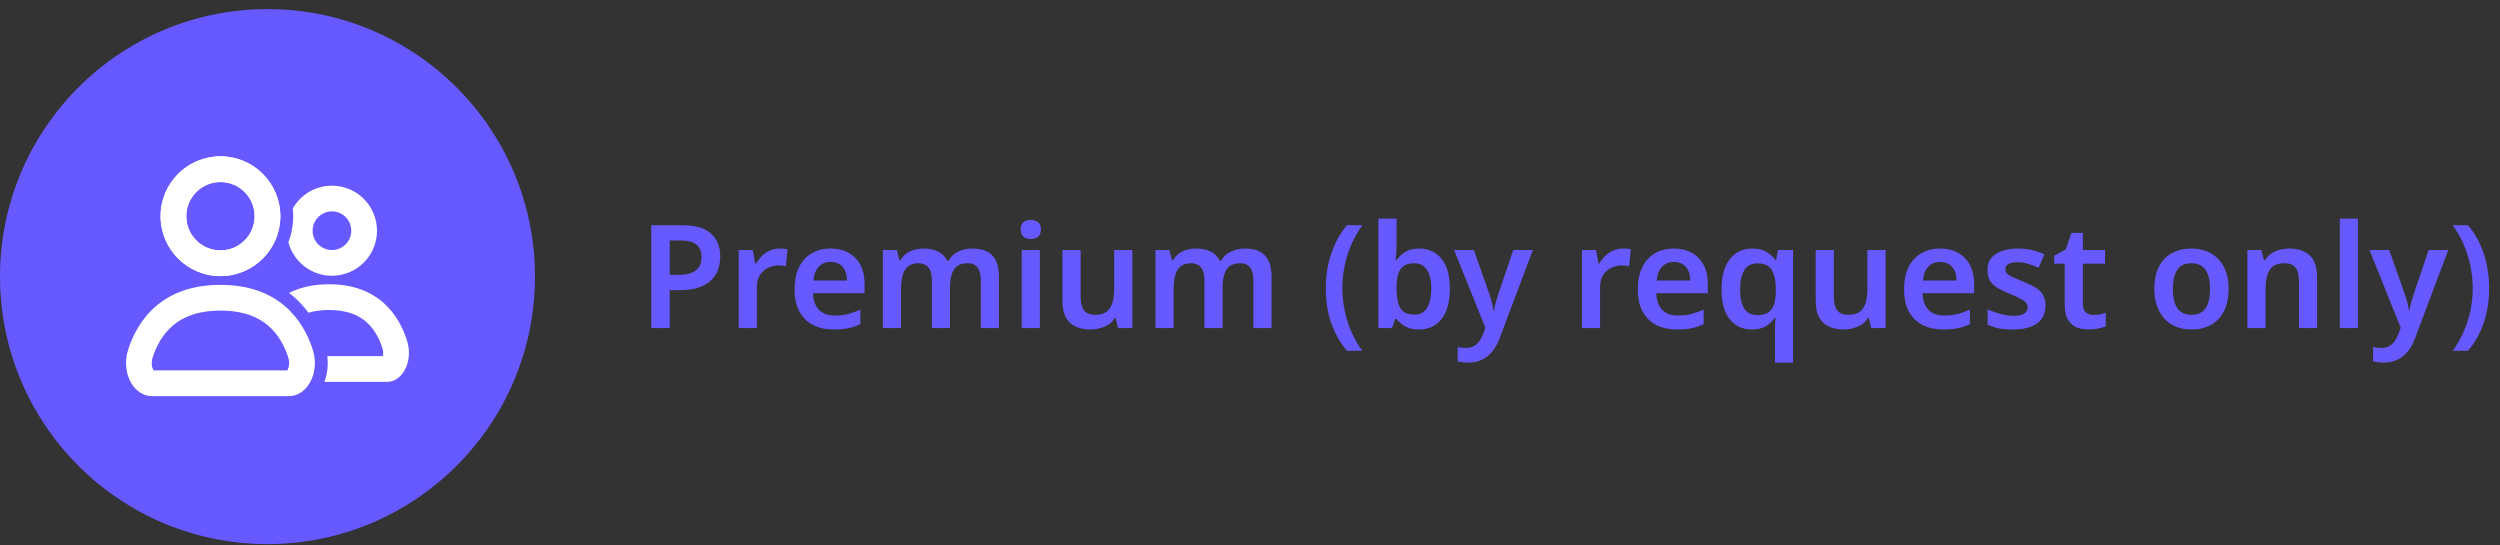
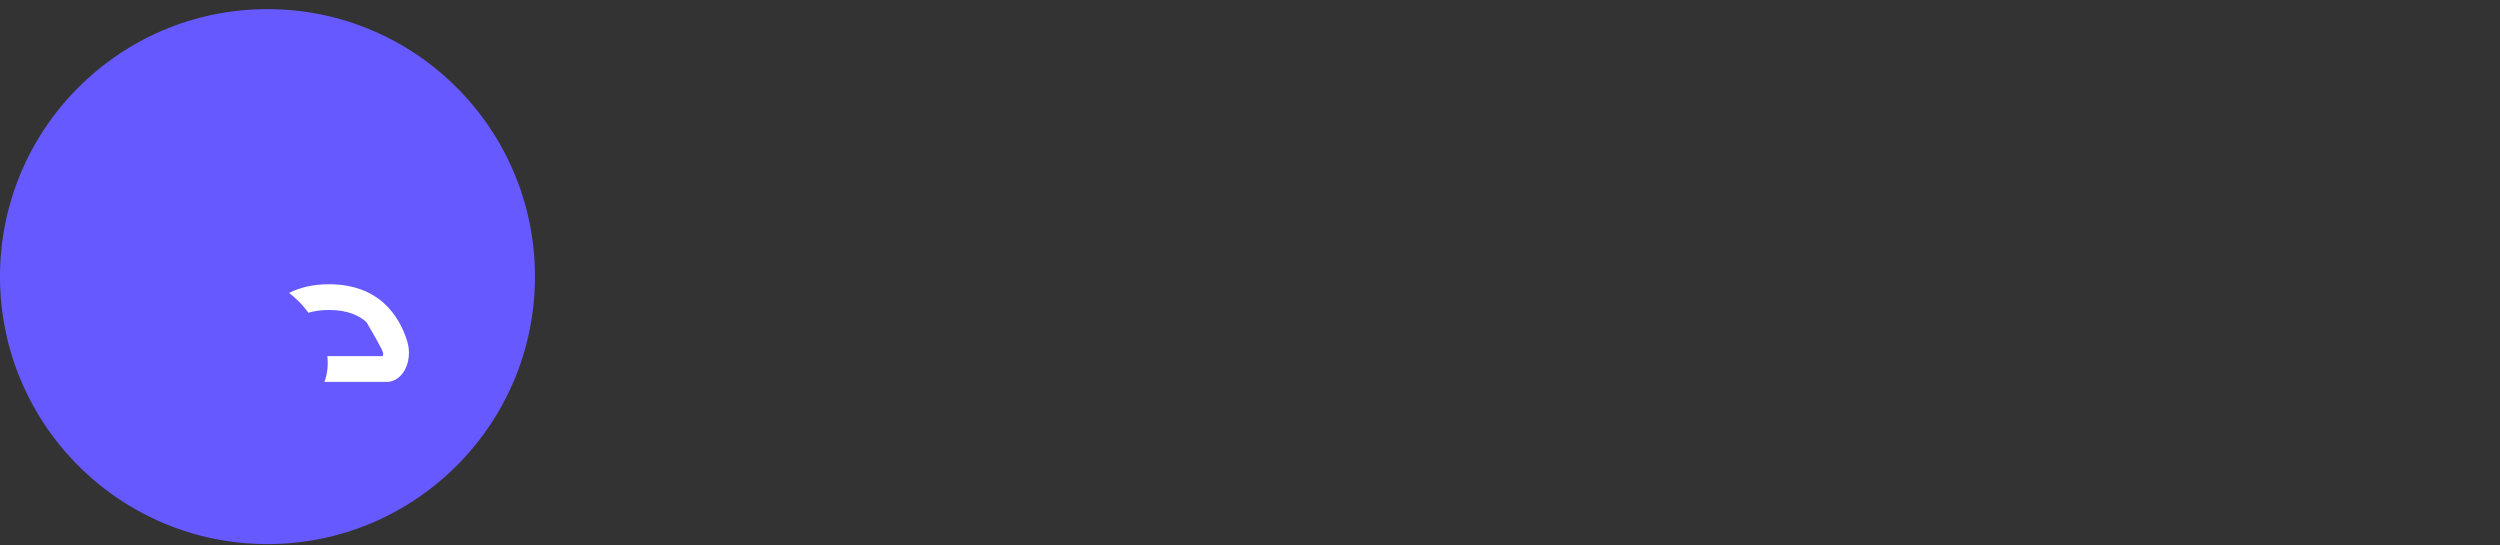
<svg xmlns="http://www.w3.org/2000/svg" width="243" height="53" viewBox="0 0 243 53" fill="none">
  <rect x="0" y="0" width="243" height="53" fill="#333333" stroke="none" />
  <circle cx="26" cy="26.886" r="26" fill="#6559FF" />
-   <path fill-rule="evenodd" clip-rule="evenodd" d="M28.033 23.55C28.335 22.764 28.5 21.91 28.5 21.017C28.5 20.761 28.487 20.508 28.46 20.259C29.214 18.938 30.636 18.047 32.266 18.047C34.684 18.047 36.644 20.008 36.644 22.426C36.644 24.844 34.684 26.804 32.266 26.804C30.236 26.804 28.529 25.424 28.033 23.55ZM32.266 20.547C31.228 20.547 30.387 21.388 30.387 22.426C30.387 23.463 31.228 24.304 32.266 24.304C33.303 24.304 34.144 23.463 34.144 22.426C34.144 21.388 33.303 20.547 32.266 20.547Z" fill="white" />
-   <path d="M31.533 37.118H37.623C38.285 37.118 38.917 36.713 39.324 35.996C39.751 35.245 39.897 34.19 39.576 33.154C39.195 31.926 38.505 30.522 37.276 29.434C36.053 28.352 34.347 27.63 31.982 27.63C30.415 27.63 29.137 27.947 28.098 28.475C28.234 28.579 28.367 28.686 28.496 28.796C29.078 29.293 29.569 29.838 29.983 30.401C30.531 30.232 31.188 30.13 31.982 30.13C33.794 30.13 34.895 30.665 35.62 31.307C36.397 31.995 36.892 32.941 37.188 33.895C37.246 34.081 37.26 34.265 37.243 34.428C37.236 34.502 37.223 34.565 37.208 34.618H31.815C31.924 35.495 31.816 36.358 31.533 37.118Z" fill="white" />
-   <path fill-rule="evenodd" clip-rule="evenodd" d="M21.428 15.195C18.213 15.195 15.607 17.802 15.607 21.017C15.607 24.232 18.213 26.838 21.428 26.838C24.643 26.838 27.25 24.232 27.25 21.017C27.25 17.802 24.643 15.195 21.428 15.195ZM18.107 21.017C18.107 19.182 19.594 17.695 21.428 17.695C23.263 17.695 24.75 19.182 24.75 21.017C24.75 22.851 23.263 24.338 21.428 24.338C19.594 24.338 18.107 22.851 18.107 21.017Z" fill="white" />
-   <path fill-rule="evenodd" clip-rule="evenodd" d="M21.428 27.69C18.633 27.69 16.618 28.513 15.172 29.747C13.721 30.986 12.906 32.586 12.456 33.986C12.076 35.166 12.249 36.368 12.753 37.225C13.234 38.042 13.981 38.503 14.762 38.503H28.094C28.876 38.503 29.623 38.042 30.104 37.225C30.608 36.368 30.781 35.166 30.401 33.986C29.951 32.586 29.136 30.986 27.684 29.747C26.239 28.513 24.224 27.69 21.428 27.69ZM16.795 31.648C17.74 30.842 19.162 30.19 21.428 30.19C23.695 30.19 25.116 30.842 26.061 31.648C27.054 32.495 27.663 33.638 28.021 34.751C28.188 35.27 28.082 35.73 27.949 35.957C27.939 35.975 27.929 35.99 27.92 36.003H14.937C14.928 35.99 14.918 35.975 14.908 35.957C14.774 35.73 14.669 35.27 14.836 34.751C15.194 33.638 15.803 32.495 16.795 31.648Z" fill="white" />
-   <path fill-rule="evenodd" clip-rule="evenodd" d="M21.428 17.695C19.594 17.695 18.107 19.182 18.107 21.017C18.107 22.851 19.594 24.338 21.428 24.338C23.263 24.338 24.75 22.851 24.75 21.017C24.75 19.182 23.263 17.695 21.428 17.695ZM15.607 21.017C15.607 17.802 18.213 15.195 21.428 15.195C24.643 15.195 27.25 17.802 27.25 21.017C27.25 24.232 24.643 26.838 21.428 26.838C18.213 26.838 15.607 24.232 15.607 21.017Z" fill="white" />
-   <path d="M66.284 21.89C67.581 21.89 68.524 22.16 69.112 22.702C69.709 23.243 70.008 23.99 70.008 24.942C70.008 25.371 69.943 25.782 69.812 26.174C69.681 26.556 69.462 26.902 69.154 27.21C68.846 27.518 68.44 27.76 67.936 27.938C67.441 28.115 66.825 28.204 66.088 28.204H65.094V31.886H63.302V21.89H66.284ZM66.172 23.374H65.094V26.72H65.906C66.391 26.72 66.802 26.664 67.138 26.552C67.483 26.43 67.745 26.244 67.922 25.992C68.099 25.74 68.188 25.413 68.188 25.012C68.188 24.461 68.025 24.05 67.698 23.78C67.371 23.509 66.863 23.374 66.172 23.374ZM75.778 24.158C75.89 24.158 76.021 24.162 76.17 24.172C76.319 24.181 76.445 24.2 76.548 24.228L76.394 25.866C76.31 25.847 76.198 25.833 76.058 25.824C75.927 25.805 75.811 25.796 75.708 25.796C75.428 25.796 75.157 25.842 74.896 25.936C74.644 26.02 74.415 26.15 74.21 26.328C74.014 26.496 73.855 26.715 73.734 26.986C73.622 27.256 73.566 27.578 73.566 27.952V31.886H71.802V24.298H73.16L73.412 25.614H73.496C73.645 25.343 73.832 25.1 74.056 24.886C74.28 24.662 74.537 24.484 74.826 24.354C75.125 24.223 75.442 24.158 75.778 24.158ZM80.733 24.158C81.414 24.158 81.998 24.298 82.483 24.578C82.978 24.848 83.36 25.24 83.631 25.754C83.901 26.258 84.037 26.874 84.037 27.602V28.498H79.025C79.043 29.188 79.235 29.725 79.599 30.108C79.963 30.481 80.467 30.668 81.111 30.668C81.606 30.668 82.044 30.621 82.427 30.528C82.819 30.425 83.22 30.28 83.631 30.094V31.508C83.257 31.685 82.87 31.816 82.469 31.9C82.067 31.984 81.587 32.026 81.027 32.026C80.29 32.026 79.632 31.886 79.053 31.606C78.484 31.316 78.035 30.882 77.709 30.304C77.391 29.725 77.233 29.006 77.233 28.148C77.233 27.28 77.377 26.552 77.667 25.964C77.966 25.366 78.376 24.918 78.899 24.62C79.421 24.312 80.033 24.158 80.733 24.158ZM80.733 25.46C80.266 25.46 79.883 25.614 79.585 25.922C79.296 26.22 79.123 26.668 79.067 27.266H82.329C82.329 26.911 82.268 26.598 82.147 26.328C82.035 26.057 81.862 25.847 81.629 25.698C81.395 25.539 81.097 25.46 80.733 25.46ZM94.51 24.158C95.368 24.158 96.012 24.377 96.442 24.816C96.88 25.254 97.1 25.964 97.1 26.944V31.886H95.336V27.28C95.336 26.72 95.233 26.3 95.028 26.02C94.822 25.73 94.496 25.586 94.048 25.586C93.432 25.586 92.993 25.786 92.732 26.188C92.47 26.589 92.34 27.172 92.34 27.938V31.886H90.576V27.28C90.576 26.906 90.529 26.594 90.436 26.342C90.342 26.09 90.198 25.903 90.002 25.782C89.815 25.651 89.572 25.586 89.274 25.586C88.854 25.586 88.518 25.688 88.266 25.894C88.014 26.09 87.836 26.379 87.734 26.762C87.631 27.144 87.58 27.616 87.58 28.176V31.886H85.816V24.298H87.174L87.426 25.292H87.524C87.682 25.03 87.874 24.816 88.098 24.648C88.331 24.48 88.588 24.358 88.868 24.284C89.157 24.2 89.446 24.158 89.736 24.158C90.305 24.158 90.786 24.256 91.178 24.452C91.57 24.638 91.864 24.932 92.06 25.334H92.2C92.433 24.923 92.76 24.624 93.18 24.438C93.609 24.251 94.052 24.158 94.51 24.158ZM101.074 24.298V31.886H99.31V24.298H101.074ZM100.192 21.372C100.453 21.372 100.682 21.442 100.878 21.582C101.074 21.712 101.172 21.95 101.172 22.296C101.172 22.632 101.074 22.874 100.878 23.024C100.682 23.164 100.453 23.234 100.192 23.234C99.921 23.234 99.688 23.164 99.492 23.024C99.305 22.874 99.212 22.632 99.212 22.296C99.212 21.95 99.305 21.712 99.492 21.582C99.688 21.442 99.921 21.372 100.192 21.372ZM110.063 24.298V31.886H108.677L108.439 30.906H108.355C108.197 31.167 107.991 31.382 107.739 31.55C107.487 31.708 107.212 31.825 106.913 31.9C106.615 31.984 106.307 32.026 105.989 32.026C105.429 32.026 104.944 31.928 104.533 31.732C104.123 31.536 103.81 31.237 103.595 30.836C103.381 30.425 103.273 29.898 103.273 29.254V24.298H105.037V28.904C105.037 29.464 105.149 29.888 105.373 30.178C105.597 30.458 105.952 30.598 106.437 30.598C106.913 30.598 107.287 30.5 107.557 30.304C107.828 30.098 108.019 29.804 108.131 29.422C108.243 29.039 108.299 28.568 108.299 28.008V24.298H110.063ZM121.006 24.158C121.864 24.158 122.508 24.377 122.938 24.816C123.376 25.254 123.596 25.964 123.596 26.944V31.886H121.832V27.28C121.832 26.72 121.729 26.3 121.524 26.02C121.318 25.73 120.992 25.586 120.544 25.586C119.928 25.586 119.489 25.786 119.228 26.188C118.966 26.589 118.836 27.172 118.836 27.938V31.886H117.072V27.28C117.072 26.906 117.025 26.594 116.932 26.342C116.838 26.09 116.694 25.903 116.498 25.782C116.311 25.651 116.068 25.586 115.77 25.586C115.35 25.586 115.014 25.688 114.762 25.894C114.51 26.09 114.332 26.379 114.23 26.762C114.127 27.144 114.076 27.616 114.076 28.176V31.886H112.312V24.298H113.67L113.922 25.292H114.02C114.178 25.03 114.37 24.816 114.594 24.648C114.827 24.48 115.084 24.358 115.364 24.284C115.653 24.2 115.942 24.158 116.232 24.158C116.801 24.158 117.282 24.256 117.674 24.452C118.066 24.638 118.36 24.932 118.556 25.334H118.696C118.929 24.923 119.256 24.624 119.676 24.438C120.105 24.251 120.548 24.158 121.006 24.158ZM128.869 28.05C128.869 27.284 128.939 26.538 129.079 25.81C129.228 25.082 129.457 24.386 129.765 23.724C130.073 23.061 130.46 22.45 130.927 21.89H132.425C131.79 22.767 131.305 23.733 130.969 24.788C130.642 25.842 130.479 26.925 130.479 28.036C130.479 28.754 130.553 29.473 130.703 30.192C130.852 30.901 131.067 31.582 131.347 32.236C131.636 32.898 131.991 33.519 132.411 34.098H130.927C130.46 33.547 130.073 32.945 129.765 32.292C129.457 31.648 129.228 30.966 129.079 30.248C128.939 29.529 128.869 28.796 128.869 28.05ZM135.746 23.766C135.746 24.064 135.736 24.354 135.718 24.634C135.699 24.914 135.68 25.133 135.662 25.292H135.746C135.951 24.974 136.231 24.708 136.586 24.494C136.94 24.27 137.402 24.158 137.972 24.158C138.858 24.158 139.572 24.489 140.114 25.152C140.655 25.814 140.926 26.79 140.926 28.078C140.926 28.946 140.8 29.674 140.548 30.262C140.305 30.85 139.955 31.293 139.498 31.592C139.05 31.881 138.527 32.026 137.93 32.026C137.36 32.026 136.903 31.923 136.558 31.718C136.222 31.512 135.951 31.274 135.746 31.004H135.62L135.298 31.886H133.982V21.246H135.746V23.766ZM137.468 25.586C137.038 25.586 136.698 25.67 136.446 25.838C136.203 26.006 136.026 26.262 135.914 26.608C135.802 26.953 135.746 27.392 135.746 27.924V28.078C135.746 28.89 135.867 29.51 136.11 29.94C136.362 30.369 136.824 30.584 137.496 30.584C138.018 30.584 138.42 30.369 138.7 29.94C138.98 29.501 139.12 28.876 139.12 28.064C139.12 27.242 138.975 26.626 138.686 26.216C138.406 25.796 138 25.586 137.468 25.586ZM141.338 24.298H143.256L144.768 28.582C144.833 28.768 144.889 28.95 144.936 29.128C144.992 29.296 145.039 29.468 145.076 29.646C145.113 29.823 145.141 30 145.16 30.178H145.216C145.253 29.944 145.309 29.688 145.384 29.408C145.468 29.128 145.552 28.852 145.636 28.582L147.092 24.298H148.996L145.762 32.894C145.575 33.388 145.337 33.813 145.048 34.168C144.768 34.522 144.432 34.788 144.04 34.966C143.657 35.152 143.223 35.246 142.738 35.246C142.514 35.246 142.313 35.232 142.136 35.204C141.968 35.185 141.819 35.162 141.688 35.134V33.734C141.791 33.752 141.912 33.771 142.052 33.79C142.201 33.808 142.355 33.818 142.514 33.818C142.803 33.818 143.051 33.757 143.256 33.636C143.471 33.524 143.648 33.365 143.788 33.16C143.937 32.954 144.059 32.726 144.152 32.474L144.376 31.858L141.338 24.298ZM157.741 24.158C157.853 24.158 157.984 24.162 158.133 24.172C158.282 24.181 158.408 24.2 158.511 24.228L158.357 25.866C158.273 25.847 158.161 25.833 158.021 25.824C157.89 25.805 157.774 25.796 157.671 25.796C157.391 25.796 157.12 25.842 156.859 25.936C156.607 26.02 156.378 26.15 156.173 26.328C155.977 26.496 155.818 26.715 155.697 26.986C155.585 27.256 155.529 27.578 155.529 27.952V31.886H153.765V24.298H155.123L155.375 25.614H155.459C155.608 25.343 155.795 25.1 156.019 24.886C156.243 24.662 156.5 24.484 156.789 24.354C157.088 24.223 157.405 24.158 157.741 24.158ZM162.696 24.158C163.377 24.158 163.96 24.298 164.446 24.578C164.94 24.848 165.323 25.24 165.594 25.754C165.864 26.258 166 26.874 166 27.602V28.498H160.988C161.006 29.188 161.198 29.725 161.562 30.108C161.926 30.481 162.43 30.668 163.074 30.668C163.568 30.668 164.007 30.621 164.39 30.528C164.782 30.425 165.183 30.28 165.594 30.094V31.508C165.22 31.685 164.833 31.816 164.432 31.9C164.03 31.984 163.55 32.026 162.99 32.026C162.252 32.026 161.594 31.886 161.016 31.606C160.446 31.316 159.998 30.882 159.672 30.304C159.354 29.725 159.196 29.006 159.196 28.148C159.196 27.28 159.34 26.552 159.63 25.964C159.928 25.366 160.339 24.918 160.862 24.62C161.384 24.312 161.996 24.158 162.696 24.158ZM162.696 25.46C162.229 25.46 161.846 25.614 161.548 25.922C161.258 26.22 161.086 26.668 161.03 27.266H164.292C164.292 26.911 164.231 26.598 164.11 26.328C163.998 26.057 163.825 25.847 163.592 25.698C163.358 25.539 163.06 25.46 162.696 25.46ZM172.525 32.04C172.525 31.862 172.529 31.671 172.539 31.466C172.548 31.251 172.567 31.06 172.595 30.892H172.511C172.305 31.2 172.025 31.466 171.671 31.69C171.316 31.914 170.849 32.026 170.271 32.026C169.393 32.026 168.684 31.699 168.143 31.046C167.601 30.383 167.331 29.403 167.331 28.106C167.331 27.238 167.457 26.514 167.709 25.936C167.961 25.348 168.311 24.904 168.759 24.606C169.207 24.307 169.725 24.158 170.313 24.158C170.882 24.158 171.349 24.27 171.713 24.494C172.077 24.708 172.366 24.974 172.581 25.292H172.637L172.819 24.298H174.289V35.246H172.525V32.04ZM170.831 30.626C171.26 30.626 171.601 30.546 171.853 30.388C172.114 30.22 172.301 29.968 172.413 29.632C172.534 29.296 172.599 28.876 172.609 28.372V28.12C172.609 27.298 172.478 26.673 172.217 26.244C171.955 25.814 171.484 25.6 170.803 25.6C170.243 25.6 169.823 25.824 169.543 26.272C169.272 26.71 169.137 27.331 169.137 28.134C169.137 28.946 169.272 29.566 169.543 29.996C169.823 30.416 170.252 30.626 170.831 30.626ZM183.276 24.298V31.886H181.89L181.652 30.906H181.568C181.41 31.167 181.204 31.382 180.952 31.55C180.7 31.708 180.425 31.825 180.126 31.9C179.828 31.984 179.52 32.026 179.202 32.026C178.642 32.026 178.157 31.928 177.746 31.732C177.336 31.536 177.023 31.237 176.808 30.836C176.594 30.425 176.486 29.898 176.486 29.254V24.298H178.25V28.904C178.25 29.464 178.362 29.888 178.586 30.178C178.81 30.458 179.165 30.598 179.65 30.598C180.126 30.598 180.5 30.5 180.77 30.304C181.041 30.098 181.232 29.804 181.344 29.422C181.456 29.039 181.512 28.568 181.512 28.008V24.298H183.276ZM188.577 24.158C189.258 24.158 189.841 24.298 190.327 24.578C190.821 24.848 191.204 25.24 191.475 25.754C191.745 26.258 191.881 26.874 191.881 27.602V28.498H186.869C186.887 29.188 187.079 29.725 187.443 30.108C187.807 30.481 188.311 30.668 188.955 30.668C189.449 30.668 189.888 30.621 190.271 30.528C190.663 30.425 191.064 30.28 191.475 30.094V31.508C191.101 31.685 190.714 31.816 190.313 31.9C189.911 31.984 189.431 32.026 188.871 32.026C188.133 32.026 187.475 31.886 186.897 31.606C186.327 31.316 185.879 30.882 185.553 30.304C185.235 29.725 185.077 29.006 185.077 28.148C185.077 27.28 185.221 26.552 185.511 25.964C185.809 25.366 186.22 24.918 186.743 24.62C187.265 24.312 187.877 24.158 188.577 24.158ZM188.577 25.46C188.11 25.46 187.727 25.614 187.429 25.922C187.139 26.22 186.967 26.668 186.911 27.266H190.173C190.173 26.911 190.112 26.598 189.991 26.328C189.879 26.057 189.706 25.847 189.473 25.698C189.239 25.539 188.941 25.46 188.577 25.46ZM198.825 29.688C198.825 30.192 198.704 30.621 198.461 30.976C198.219 31.321 197.859 31.582 197.383 31.76C196.917 31.937 196.343 32.026 195.661 32.026C195.129 32.026 194.672 31.988 194.289 31.914C193.907 31.839 193.543 31.722 193.197 31.564V30.066C193.571 30.243 193.986 30.392 194.443 30.514C194.901 30.635 195.325 30.696 195.717 30.696C196.203 30.696 196.553 30.621 196.767 30.472C196.982 30.322 197.089 30.122 197.089 29.87C197.089 29.72 197.047 29.585 196.963 29.464C196.879 29.342 196.716 29.216 196.473 29.086C196.231 28.946 195.862 28.773 195.367 28.568C194.882 28.372 194.476 28.176 194.149 27.98C193.832 27.784 193.589 27.55 193.421 27.28C193.263 27 193.183 26.65 193.183 26.23C193.183 25.548 193.454 25.035 193.995 24.69C194.537 24.335 195.251 24.158 196.137 24.158C196.604 24.158 197.043 24.204 197.453 24.298C197.873 24.382 198.293 24.522 198.713 24.718L198.153 26.02C197.808 25.87 197.463 25.744 197.117 25.642C196.781 25.539 196.436 25.488 196.081 25.488C195.699 25.488 195.409 25.548 195.213 25.67C195.017 25.782 194.919 25.94 194.919 26.146C194.919 26.304 194.966 26.444 195.059 26.566C195.162 26.678 195.335 26.794 195.577 26.916C195.829 27.028 196.184 27.177 196.641 27.364C197.099 27.541 197.486 27.728 197.803 27.924C198.13 28.11 198.382 28.344 198.559 28.624C198.737 28.904 198.825 29.258 198.825 29.688ZM203.463 30.612C203.687 30.612 203.901 30.593 204.107 30.556C204.312 30.509 204.503 30.458 204.681 30.402V31.718C204.494 31.802 204.251 31.872 203.953 31.928C203.654 31.993 203.341 32.026 203.015 32.026C202.585 32.026 202.193 31.956 201.839 31.816C201.493 31.666 201.213 31.414 200.999 31.06C200.793 30.705 200.691 30.21 200.691 29.576V25.628H199.669V24.858L200.789 24.242L201.349 22.632H202.455V24.298H204.611V25.628H202.455V29.562C202.455 29.916 202.548 30.182 202.735 30.36C202.921 30.528 203.164 30.612 203.463 30.612ZM216.623 28.078C216.623 28.712 216.539 29.272 216.371 29.758C216.203 30.243 215.96 30.658 215.643 31.004C215.335 31.34 214.952 31.596 214.495 31.774C214.047 31.942 213.548 32.026 212.997 32.026C212.474 32.026 211.994 31.942 211.555 31.774C211.116 31.596 210.734 31.34 210.407 31.004C210.09 30.658 209.842 30.243 209.665 29.758C209.488 29.272 209.399 28.712 209.399 28.078C209.399 27.238 209.544 26.528 209.833 25.95C210.122 25.362 210.538 24.918 211.079 24.62C211.63 24.312 212.278 24.158 213.025 24.158C213.734 24.158 214.355 24.312 214.887 24.62C215.428 24.918 215.853 25.362 216.161 25.95C216.469 26.528 216.623 27.238 216.623 28.078ZM211.205 28.078C211.205 28.61 211.266 29.067 211.387 29.45C211.518 29.823 211.714 30.108 211.975 30.304C212.246 30.5 212.591 30.598 213.011 30.598C213.44 30.598 213.786 30.5 214.047 30.304C214.318 30.108 214.514 29.823 214.635 29.45C214.756 29.067 214.817 28.61 214.817 28.078C214.817 27.536 214.752 27.084 214.621 26.72C214.5 26.346 214.304 26.066 214.033 25.88C213.772 25.684 213.431 25.586 213.011 25.586C212.376 25.586 211.914 25.8 211.625 26.23C211.345 26.659 211.205 27.275 211.205 28.078ZM222.507 24.158C223.356 24.158 224.019 24.377 224.495 24.816C224.98 25.254 225.222 25.964 225.222 26.944V31.886H223.459V27.294C223.459 26.724 223.347 26.3 223.123 26.02C222.899 25.73 222.544 25.586 222.059 25.586C221.349 25.586 220.864 25.81 220.603 26.258C220.341 26.696 220.211 27.336 220.211 28.176V31.886H218.447V24.298H219.805L220.057 25.292H220.155C220.323 25.03 220.528 24.816 220.771 24.648C221.013 24.48 221.284 24.358 221.583 24.284C221.881 24.2 222.189 24.158 222.507 24.158ZM229.193 31.886H227.429V21.246H229.193V31.886ZM230.314 24.298H232.232L233.744 28.582C233.81 28.768 233.866 28.95 233.912 29.128C233.968 29.296 234.015 29.468 234.052 29.646C234.09 29.823 234.118 30 234.136 30.178H234.192C234.23 29.944 234.286 29.688 234.36 29.408C234.444 29.128 234.528 28.852 234.612 28.582L236.068 24.298H237.972L234.738 32.894C234.552 33.388 234.314 33.813 234.024 34.168C233.744 34.522 233.408 34.788 233.016 34.966C232.634 35.152 232.2 35.246 231.714 35.246C231.49 35.246 231.29 35.232 231.112 35.204C230.944 35.185 230.795 35.162 230.664 35.134V33.734C230.767 33.752 230.888 33.771 231.028 33.79C231.178 33.808 231.332 33.818 231.49 33.818C231.78 33.818 232.027 33.757 232.232 33.636C232.447 33.524 232.624 33.365 232.764 33.16C232.914 32.954 233.035 32.726 233.128 32.474L233.352 31.858L230.314 24.298ZM241.947 28.05C241.947 28.796 241.872 29.529 241.723 30.248C241.583 30.966 241.359 31.648 241.051 32.292C240.752 32.945 240.365 33.547 239.889 34.098H238.405C238.825 33.519 239.179 32.898 239.469 32.236C239.758 31.573 239.977 30.887 240.127 30.178C240.276 29.468 240.351 28.754 240.351 28.036C240.351 27.298 240.276 26.57 240.127 25.852C239.977 25.133 239.758 24.438 239.469 23.766C239.189 23.094 238.829 22.468 238.391 21.89H239.889C240.365 22.45 240.752 23.061 241.051 23.724C241.359 24.386 241.583 25.082 241.723 25.81C241.872 26.538 241.947 27.284 241.947 28.05Z" fill="#6559FF" />
+   <path d="M31.533 37.118H37.623C38.285 37.118 38.917 36.713 39.324 35.996C39.751 35.245 39.897 34.19 39.576 33.154C39.195 31.926 38.505 30.522 37.276 29.434C36.053 28.352 34.347 27.63 31.982 27.63C30.415 27.63 29.137 27.947 28.098 28.475C28.234 28.579 28.367 28.686 28.496 28.796C29.078 29.293 29.569 29.838 29.983 30.401C30.531 30.232 31.188 30.13 31.982 30.13C33.794 30.13 34.895 30.665 35.62 31.307C37.246 34.081 37.26 34.265 37.243 34.428C37.236 34.502 37.223 34.565 37.208 34.618H31.815C31.924 35.495 31.816 36.358 31.533 37.118Z" fill="white" />
</svg>